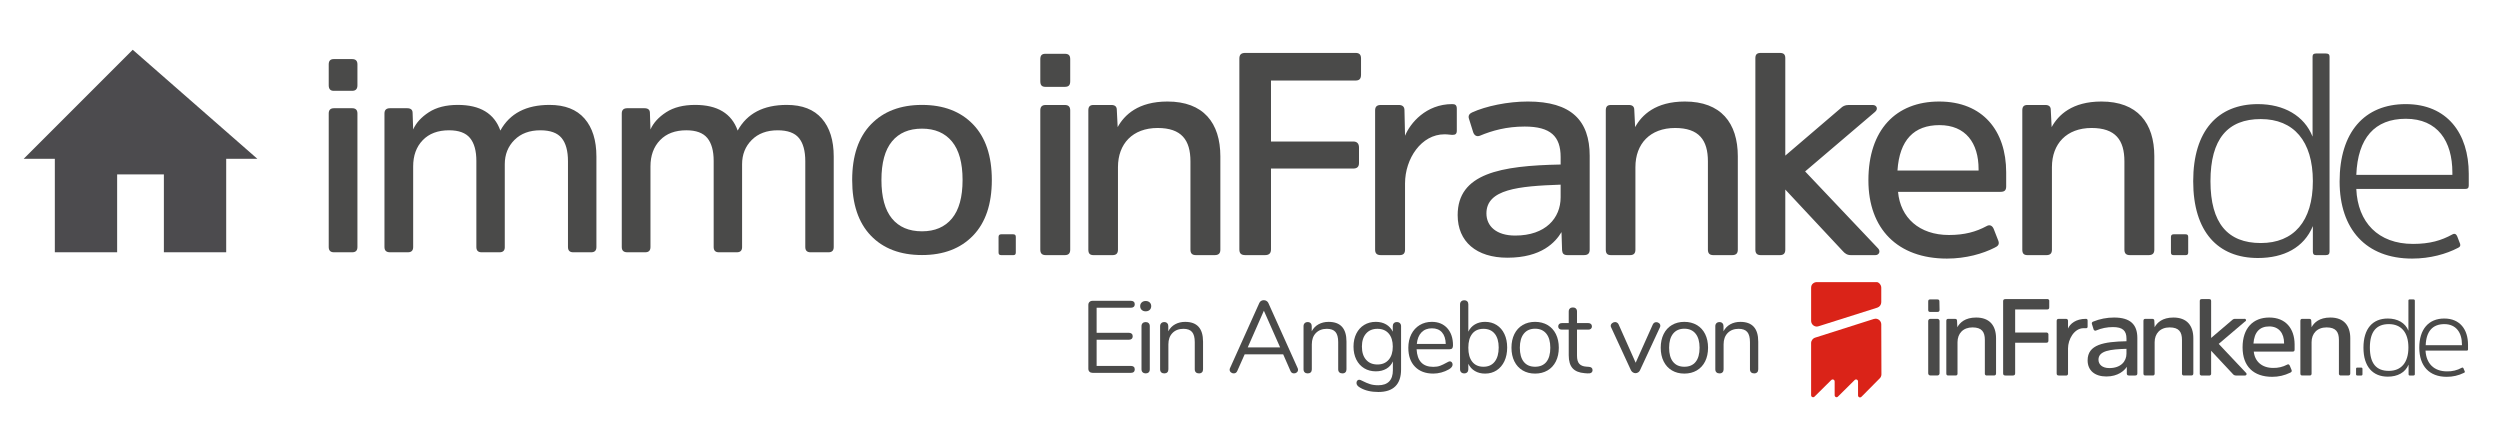
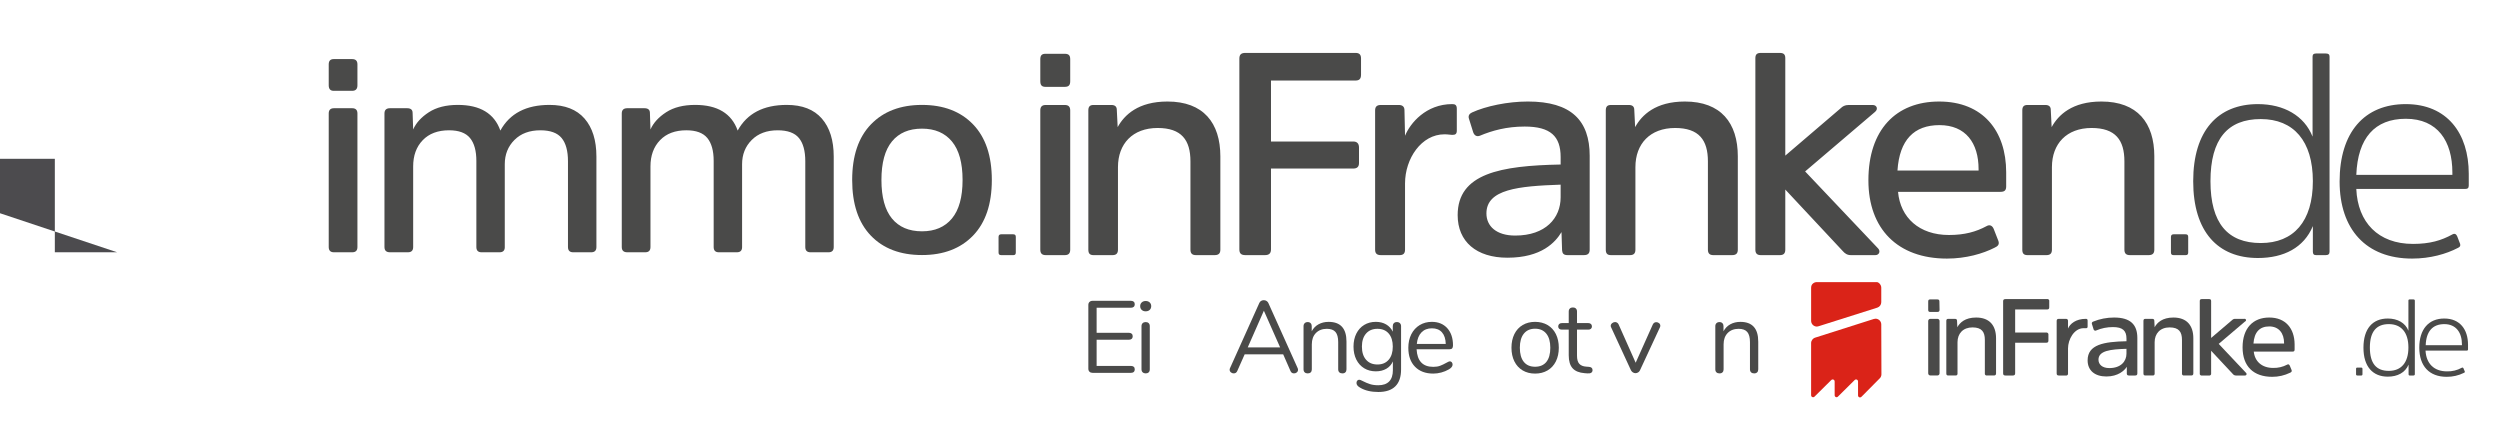
<svg xmlns="http://www.w3.org/2000/svg" enable-background="new 0 0 481.89 85.04" height="85.04" viewBox="0 0 481.89 85.04" width="481.89">
  <path d="m463.728 22.895c6.154 0 8.982 4.325 8.982 10.368v.445h-18.519c.277-7.097 3.548-10.813 9.537-10.813m1.385 24.119c-6.708 0-10.646-4.159-10.922-10.591h20.958c.499 0 .72-.166.72-.665v-2.273c0-7.761-4.156-13.418-12.142-13.418-7.983 0-12.752 5.434-12.752 14.915 0 9.204 5.101 14.86 13.972 14.86 3.493 0 6.598-.889 8.816-2.051.387-.167.554-.389.442-.777l-.554-1.441c-.166-.387-.443-.666-.942-.387-2.106 1.162-4.323 1.828-7.596 1.828m-19.294 1.496c0 .443.166.666.609.666h1.885c.5 0 .722-.223.722-.666v-37.59c0-.442-.222-.611-.722-.611h-1.885c-.443 0-.666.169-.666.611v15.413c-1.607-4.045-5.544-6.266-10.533-6.266-7.708 0-12.476 5.102-12.476 14.86s4.768 14.803 12.476 14.803c4.989 0 8.871-1.995 10.59-6.153zm0-13.584c0 7.764-3.715 11.919-10.036 11.919-6.376 0-9.702-3.825-9.702-11.919 0-8.151 3.326-11.976 9.702-11.976 6.321.001 10.036 4.214 10.036 11.976m-27.356 13.73c0 .346.13.52.519.52h2.333c.347 0 .475-.174.475-.52v-2.979c0-.347-.128-.519-.519-.519h-2.289c-.345 0-.519.172-.519.519zm-3.202-18.498c0-6.486-3.271-10.59-10.202-10.59-5.655 0-8.316 2.606-9.592 4.935l-.167-3.327c0-.608-.332-.942-1.053-.942h-3.438c-.721 0-.998.334-.998 1.053v26.835c0 .721.277 1.054.998 1.054h3.658c.721 0 1.056-.333 1.056-1.054v-15.913c0-4.491 2.826-7.54 7.65-7.54 4.602 0 6.32 2.329 6.32 6.431v17.022c0 .721.332 1.054 1.053 1.054h3.606c.775 0 1.107-.333 1.107-1.054v-17.964zm-41.417-6.042c5.046 0 7.54 3.437 7.54 8.483v.276h-15.635c.388-5.933 3.216-8.759 8.095-8.759m1.829 21.179c-5.709 0-9.37-3.326-9.813-8.318h19.738c.775 0 1.107-.275 1.107-1.051v-2.718c0-7.984-4.49-13.64-12.918-13.64-8.317 0-13.64 5.434-13.64 15.192 0 9.37 5.656 15.082 15.138 15.082 3.658 0 6.93-.943 9.203-2.107.609-.278.943-.61.722-1.276l-.886-2.272c-.225-.609-.723-.998-1.389-.609-2.05 1.107-4.268 1.717-7.262 1.717m-14.193 3.881c.72 0 1.053-.723.553-1.275l-14.082-14.859 13.474-11.476c.664-.556.333-1.332-.444-1.332h-4.656c-.721 0-1.165.278-1.498.609l-10.7 9.15v-18.796c0-.72-.333-.999-1.055-.999h-3.658c-.721 0-1.055.279-1.055.999v36.925c0 .721.334 1.054 1.055 1.054h3.658c.722 0 1.055-.333 1.055-1.054v-11.588l11.087 11.866c.39.442.832.775 1.554.775h4.712zm-26.503-19.018c0-6.486-3.271-10.59-10.201-10.59-5.655 0-8.316 2.606-9.592 4.935l-.166-3.327c0-.608-.332-.942-1.054-.942h-3.437c-.723 0-.999.334-.999 1.053v26.835c0 .721.276 1.054.999 1.054h3.658c.721 0 1.053-.333 1.053-1.054v-15.913c0-4.491 2.827-7.54 7.652-7.54 4.603 0 6.321 2.329 6.321 6.431v17.022c0 .721.332 1.054 1.053 1.054h3.604c.776 0 1.108-.333 1.108-1.054v-17.964zm-34.154 7.874c0 3.991-2.883 7.374-8.76 7.374-3.658 0-5.544-1.829-5.544-4.27 0-4.657 6.155-5.265 14.304-5.543zm5.601-7.984c0-6.82-3.548-10.48-11.921-10.48-3.882 0-8.095.887-10.757 2.107-.496.222-.775.611-.609 1.165l.832 2.66c.223.611.666.887 1.275.667 2.384-.999 5.156-1.774 8.649-1.774 4.99 0 6.93 1.885 6.93 5.877v1.442c-11.586.22-19.849 1.719-19.849 9.757 0 5.101 3.604 8.206 9.592 8.206 6.599 0 9.259-2.995 10.424-4.935l.111 3.494c.056.608.276.941 1.054.941h3.162c.773 0 1.106-.333 1.106-1.054v-18.073zm-40.252-9.814c-.774 0-1.11.334-1.11 1.053v26.835c0 .721.336 1.054 1.11 1.054h3.603c.723 0 1.055-.333 1.055-1.054v-12.752c0-4.824 3.161-9.481 7.597-9.481.775 0 1.107.111 1.496.111.609 0 .887-.166.887-.832v-4.213c0-.721-.333-.889-.887-.889-5.045 0-8.095 3.66-9.093 6.1l-.11-4.935c0-.664-.389-.998-1.11-.998h-3.438zm-5.322 12.254c.721 0 1.107-.333 1.107-1.055v-2.994c0-.777-.387-1.165-1.107-1.165h-15.858v-11.752h16.301c.723 0 1.055-.335 1.055-1.111v-3.159c0-.721-.332-1.055-1.055-1.055h-21.234c-.831 0-1.163.334-1.163 1.109v36.759c0 .776.332 1.109 1.163 1.109h3.771c.775 0 1.163-.333 1.163-1.109v-15.577zm-25.617-2.33c0-6.486-3.271-10.59-10.201-10.59-5.655 0-8.317 2.606-9.593 4.935l-.166-3.327c0-.608-.332-.942-1.052-.942h-3.438c-.721 0-.998.334-.998 1.053v26.835c0 .721.277 1.054.998 1.054h3.658c.722 0 1.055-.333 1.055-1.054v-15.913c0-4.491 2.826-7.54 7.651-7.54 4.602 0 6.32 2.329 6.32 6.431v17.022c0 .721.333 1.054 1.053 1.054h3.604c.778 0 1.109-.333 1.109-1.054zm-28.941-18.741c0-.721-.277-1.051-1.053-1.051h-3.716c-.72 0-.998.331-.998 1.051v4.216c0 .776.278 1.107.998 1.107h3.716c.776 0 1.053-.331 1.053-1.107zm0 9.87c0-.719-.333-1.053-1.053-1.053h-3.66c-.72 0-1.054.334-1.054 1.053v26.835c0 .721.334 1.054 1.054 1.054h3.66c.72 0 1.053-.333 1.053-1.054zm-13.813 27.369c0 .346.129.52.517.52h2.335c.345 0 .473-.174.473-.52v-2.979c0-.347-.128-.519-.517-.519h-2.291c-.345 0-.517.172-.517.519z" fill="#4a4a49" />
  <path d="m68.897 16.444c0 .709-.337 1.064-1.011 1.064h-3.565c-.637 0-.957-.355-.957-1.064v-4.042c0-.673.32-1.012.957-1.012h3.565c.673 0 1.011.338 1.011 1.012zm0 31.173c0 .676-.337 1.012-1.011 1.012h-3.511c-.673 0-1.011-.336-1.011-1.012v-25.746c0-.673.337-1.011 1.011-1.011h3.511c.673 0 1.011.337 1.011 1.011z" fill="#4a4a49" />
  <path d="m97.303 47.617c0 .676-.337 1.012-1.011 1.012h-3.458c-.675 0-1.011-.336-1.011-1.012v-16.597c0-1.951-.408-3.421-1.224-4.415-.815-.993-2.164-1.49-4.043-1.49-2.162 0-3.856.639-5.079 1.917-1.224 1.275-1.836 2.96-1.836 5.051v15.534c0 .676-.337 1.012-1.011 1.012h-3.457c-.71 0-1.064-.336-1.064-1.012v-25.746c0-.673.354-1.011 1.064-1.011h3.297c.71 0 1.064.301 1.064.904l.106 3.192c.567-1.276 1.579-2.385 3.033-3.325 1.454-.939 3.315-1.409 5.584-1.409 4.292 0 7.022 1.649 8.193 4.947 1.809-3.297 4.964-4.947 9.469-4.947 2.979 0 5.231.878 6.757 2.633 1.525 1.755 2.287 4.194 2.287 7.315v17.448c0 .676-.336 1.012-1.011 1.012h-3.458c-.675 0-1.012-.336-1.012-1.012v-16.544c0-1.986-.408-3.475-1.223-4.468s-2.181-1.49-4.096-1.49c-2.093 0-3.76.62-5 1.863-1.242 1.242-1.863 2.801-1.863 4.682v15.956z" fill="#4a4a49" />
  <path d="m143.044 47.617c0 .676-.337 1.012-1.011 1.012h-3.458c-.675 0-1.01-.336-1.01-1.012v-16.597c0-1.951-.409-3.421-1.225-4.415-.815-.993-2.164-1.49-4.043-1.49-2.162 0-3.856.639-5.079 1.917-1.224 1.275-1.836 2.96-1.836 5.051v15.534c0 .676-.337 1.012-1.01 1.012h-3.458c-.71 0-1.064-.336-1.064-1.012v-25.746c0-.673.354-1.011 1.064-1.011h3.297c.71 0 1.064.301 1.064.904l.106 3.192c.567-1.276 1.579-2.385 3.033-3.325 1.454-.939 3.315-1.409 5.585-1.409 4.292 0 7.022 1.649 8.192 4.947 1.809-3.297 4.964-4.947 9.469-4.947 2.979 0 5.231.878 6.756 2.633s2.289 4.194 2.289 7.315v17.448c0 .676-.336 1.012-1.011 1.012h-3.458c-.674 0-1.012-.336-1.012-1.012v-16.544c0-1.986-.407-3.475-1.223-4.468-.815-.993-2.181-1.49-4.096-1.49-2.093 0-3.76.62-5 1.863-1.242 1.242-1.863 2.801-1.863 4.682v15.956z" fill="#4a4a49" />
  <path d="m167.853 45.411c-2.394-2.5-3.591-6.075-3.591-10.72 0-4.646 1.207-8.22 3.618-10.719 2.412-2.5 5.693-3.75 9.842-3.75 4.15 0 7.429 1.249 9.842 3.75 2.411 2.5 3.617 6.073 3.617 10.719 0 4.645-1.206 8.219-3.617 10.72-2.413 2.499-5.692 3.75-9.842 3.75-4.186 0-7.475-1.251-9.869-3.75m15.641-3.299c1.364-1.648 2.048-4.123 2.048-7.421s-.684-5.772-2.048-7.421c-1.366-1.649-3.289-2.474-5.772-2.474-2.519 0-4.451.824-5.799 2.474-1.347 1.648-2.02 4.123-2.02 7.421s.673 5.772 2.02 7.421c1.348 1.648 3.28 2.474 5.799 2.474 2.483 0 4.405-.825 5.772-2.474" fill="#4a4a49" />
-   <path clip-rule="evenodd" d="m22.58 48.629h-12.011v-18.018h-6.006l21.02-21.02 24.024 21.02h-6.006v18.018h-12.012v-15.015h-9.009z" fill="#4c4b4e" fill-rule="evenodd" />
+   <path clip-rule="evenodd" d="m22.58 48.629h-12.011v-18.018h-6.006h-6.006v18.018h-12.012v-15.015h-9.009z" fill="#4c4b4e" fill-rule="evenodd" />
  <path d="m361.833 54.381h-11.618c-.251-.007-.497.072-.698.224-.191.138-.327.34-.381.57-.023.093-.034.189-.032.286v6.38c0 .613.497 1.109 1.111 1.109l.317-.061 11.333-3.589c.451-.148.759-.571.761-1.047v-2.793c-.002-.255-.092-.503-.254-.698-.13-.186-.32-.32-.539-.381" fill="#da2318" />
  <path d="m362.626 62.538c0-.612-.498-1.11-1.111-1.11l-.349.063-11.27 3.587c-.476.142-.8.583-.793 1.081v10.029c0 .21.171.381.381.381.094 0 .185-.034.254-.096l3.237-3.206c.14-.158.38-.175.538-.036.093.08.141.2.129.322v2.635c-.001.197.151.363.35.381.094 0 .184-.034.254-.096l3.238-3.206c.138-.158.378-.175.537-.036.093.08.14.2.129.322v2.635c-.02.21.134.396.344.415.122.012.242-.037.322-.13l3.429-3.459c.259-.21.41-.524.413-.856z" fill="#da2318" />
  <g fill="#4a4a49">
    <path d="m407.511 61.206c-1.394-.005-2.774.264-4.063.793-.183.061-.283.258-.223.439.001.002.001.005.001.005l.318 1.016c.038.189.221.312.409.274.023-.005.046-.012.066-.021 1.032-.445 2.146-.671 3.27-.665 1.872 0 2.603.698 2.603 2.221v.507c-4.38.096-7.491.637-7.491 3.685 0 1.935 1.365 3.11 3.618 3.11 2.255 0 3.493-1.145 3.937-1.874v1.335c.032.222.096.349.412.349h1.207c.285 0 .412-.127.412-.412v-6.826c-.001-2.572-1.334-3.936-4.476-3.936m2.381 6.951c0 1.493-1.079 2.793-3.301 2.793-1.365 0-2.096-.697-2.096-1.617 0-1.747 2.317-2.001 5.396-2.096v.92z" />
    <path d="m394.433 66.062c.287 0 .412-.126.412-.413v-1.109c.037-.208-.103-.405-.31-.44-.033-.007-.068-.009-.103-.004h-5.999v-4.445h6.157c.287 0 .414-.126.414-.412v-1.174c.039-.19-.083-.375-.272-.413-.046-.011-.094-.011-.142 0h-8.03c-.316 0-.445.128-.445.413v13.904c0 .285.129.412.445.412h1.429c.285 0 .444-.127.444-.412v-5.906h6z" />
    <path d="m384.751 65.205c0-2.445-1.237-3.999-3.841-3.999-2.127 0-3.142.983-3.619 1.871l-.063-1.269c0-.222-.128-.349-.413-.349h-1.27c-.286 0-.381.127-.381.412v10.096c0 .285.095.412.381.412h1.364c.189.039.374-.083.413-.271.011-.049.011-.096 0-.142v-6.001c0-1.682 1.079-2.856 2.889-2.856s2.381.89 2.381 2.411v6.446c-.039.186.082.373.271.412.048.01.096.01.143 0h1.332c.286 0 .413-.127.413-.412z" />
    <path d="m373.832 58.127c0-.286-.096-.414-.413-.414h-1.364c-.287 0-.382.128-.382.414v1.587c0 .287.095.413.382.413h1.396c.285 0 .412-.126.412-.413z" />
    <path d="m372.086 61.46h1.365c.227 0 .412.183.412.412v10.091c0 .229-.186.412-.412.412h-1.365c-.228 0-.413-.183-.413-.412v-10.091c0-.229.185-.412.413-.412" />
-     <path d="m453.031 65.205c0-2.445-1.238-3.999-3.842-3.999-2.126 0-3.143.983-3.618 1.871l-.062-1.269c0-.222-.129-.349-.415-.349h-1.303c-.284 0-.38.127-.38.412v10.096c0 .285.096.412.38.412h1.366c.188.039.374-.083.413-.271.01-.049.01-.096 0-.142v-6.001c0-1.682 1.078-2.856 2.889-2.856 1.81 0 2.38.89 2.38 2.411v6.446c-.039.186.084.373.272.412.046.01.094.01.142 0h1.365c.285 0 .412-.127.412-.412v-6.761z" />
    <path d="m437.413 61.205c-3.143 0-5.143 2.063-5.143 5.746 0 3.682 2.127 5.683 5.714 5.683 1.199.005 2.383-.269 3.46-.795.223-.096.35-.223.286-.477l-.35-.856c-.095-.222-.285-.38-.508-.222-.84.446-1.78.664-2.729.635-2.159 0-3.524-1.269-3.714-3.143h7.459c.285 0 .412-.096.412-.412v-1.016c-.03-3.016-1.713-5.143-4.887-5.143m2.857 5.017h-5.903c.158-2.222 1.206-3.302 3.047-3.302s2.856 1.301 2.856 3.207z" />
    <path d="m432.747 72.38c.157.005.289-.119.295-.275.003-.076-.024-.146-.073-.2l-5.301-5.619 5.079-4.317c.141-.044.219-.193.175-.334-.045-.14-.193-.218-.333-.174h-1.747c-.212-.01-.42.07-.571.222l-4.063 3.46v-7.109c0-.286-.126-.383-.412-.383h-1.365c-.285 0-.412.097-.412.383v13.936c-.039.188.082.373.271.412.046.01.095.01.141 0h1.365c.189.039.373-.083.412-.271.009-.049.009-.096 0-.142v-4.351l4.19 4.478c.137.178.347.283.572.285h1.777z" />
    <path d="m422.779 65.205c0-2.445-1.237-3.999-3.841-3.999-2.126 0-3.143.983-3.618 1.871l-.063-1.269c0-.222-.127-.349-.415-.349h-1.302c-.284 0-.379.127-.379.412v10.096c0 .285.095.412.379.412h1.366c.189.039.375-.083.414-.271.01-.049.01-.096 0-.142v-6.001c0-1.682 1.078-2.856 2.889-2.856 1.809 0 2.38.89 2.38 2.411v6.446c-.039.186.084.373.272.412.046.01.094.01.141 0h1.365c.285 0 .412-.127.412-.412z" />
    <path d="m396.846 61.46c-.287 0-.412.127-.412.412v10.096c0 .285.125.412.412.412h1.365c.188.039.373-.083.412-.271.01-.049.01-.096 0-.142v-4.794c0-1.811 1.206-3.811 2.856-3.905h.571c.223 0 .35-.064.35-.318v-1.142c0-.285-.127-.349-.35-.349-1.904 0-3.047.951-3.428 1.872v-1.491c0-.254-.159-.381-.412-.381h-1.364z" />
    <path d="m454.143 72.126c0 .159.063.254.253.254h.761c.158 0 .223-.095.223-.254v-1.015c0-.161-.064-.256-.254-.256h-.729c-.123-.02-.235.063-.253.186-.004.021-.004.046 0 .07v1.015z" />
    <path d="m465.188 57.714h-.698c-.158 0-.254.063-.254.222v5.811c-.604-1.525-2.096-2.35-3.968-2.35-2.921 0-4.698 1.936-4.698 5.618s1.81 5.587 4.698 5.587c1.872 0 3.332-.763 4-2.317v1.842c0 .159.063.254.222.254h.698c.189 0 .286-.095.286-.254v-14.19c-.033-.16-.096-.223-.286-.223m-4.729 13.775c-2.413 0-3.651-1.427-3.651-4.506s1.27-4.509 3.651-4.509 3.777 1.589 3.777 4.509-1.396 4.506-3.777 4.506" />
    <path d="m471.155 61.396c-3.016 0-4.824 2.063-4.824 5.618s1.936 5.619 5.27 5.619c1.155.012 2.299-.249 3.333-.762.158-.065.222-.16.158-.287l-.222-.539c-.063-.159-.158-.254-.349-.159-.872.488-1.859.729-2.858.698-2.538 0-3.999-1.555-4.126-3.999h7.904c.191 0 .286-.063.286-.254v-.888c.001-2.922-1.555-5.047-4.572-5.047m3.398 5.143h-6.983c.095-2.666 1.333-4.064 3.586-4.064 2.255 0 3.397 1.62 3.397 3.906z" />
    <path d="m210.011 71.658c-.151-.146-.226-.337-.226-.573v-12.316c0-.236.074-.427.226-.57.151-.146.352-.216.602-.216h7.369c.237 0 .422.059.554.175.13.119.195.282.195.494 0 .21-.065.375-.195.492-.132.118-.317.179-.554.179h-6.601v4.826h6.208c.237 0 .42.061.552.178.13.119.197.282.197.492 0 .211-.067.374-.197.494-.132.118-.315.177-.552.177h-6.208v5.044h6.601c.237 0 .422.059.554.168.13.11.195.278.195.503 0 .21-.065.376-.195.493-.132.117-.317.175-.554.175h-7.369c-.251-.001-.451-.071-.602-.215" />
    <path d="m220.071 59.735c-.197-.184-.295-.428-.295-.729 0-.288.098-.525.295-.71.197-.184.453-.276.768-.276.317 0 .573.093.771.276.195.185.294.422.294.71 0 .302-.099.546-.294.729-.198.184-.454.275-.771.275-.316.001-.571-.091-.768-.275m.187 12.031c-.151-.137-.227-.332-.227-.581v-8.317c0-.248.076-.442.227-.58.151-.14.345-.208.581-.208.238 0 .428.068.573.208.144.138.217.332.217.58v8.317c0 .261-.073.459-.217.591-.145.131-.335.197-.573.197-.236 0-.43-.069-.581-.207" />
-     <path d="m231.894 65.844v5.341c0 .249-.068.444-.207.581-.138.139-.332.207-.582.207s-.447-.068-.59-.207c-.146-.137-.217-.332-.217-.581v-5.243c0-.893-.174-1.543-.522-1.95-.349-.407-.904-.611-1.665-.611-.881 0-1.583.271-2.109.808-.526.539-.788 1.269-.788 2.188v4.809c0 .249-.068.444-.206.581-.138.139-.333.207-.582.207-.25 0-.446-.068-.59-.207-.145-.137-.217-.332-.217-.581v-8.317c0-.235.072-.427.217-.57.144-.145.34-.218.59-.218.237 0 .423.073.561.218.138.144.208.327.208.551v1.006c.316-.592.755-1.042 1.32-1.35.566-.31 1.209-.464 1.933-.464 2.297-.002 3.446 1.266 3.446 3.802" />
    <path d="m250.2 71.282c0 .197-.075.361-.226.493-.152.131-.333.197-.543.197-.328 0-.559-.158-.689-.474l-1.398-3.193h-7.43l-1.418 3.193c-.132.315-.361.474-.69.474-.21 0-.395-.068-.553-.207-.156-.137-.235-.306-.235-.503 0-.105.025-.21.079-.314l5.636-12.534c.079-.185.197-.321.354-.414.158-.09.328-.139.512-.139.197 0 .376.051.533.148.157.101.275.234.354.404l5.637 12.534c.052.106.077.215.077.335m-9.695-4.316h6.247l-3.133-7.075z" />
    <path d="m259.541 65.844v5.341c0 .249-.069.444-.208.581-.138.139-.33.207-.58.207s-.446-.068-.591-.207c-.145-.137-.217-.332-.217-.581v-5.243c0-.893-.175-1.543-.522-1.95-.349-.407-.903-.611-1.665-.611-.881 0-1.583.271-2.109.808-.525.539-.788 1.269-.788 2.188v4.809c0 .249-.069.444-.207.581-.138.139-.332.207-.58.207-.251 0-.448-.068-.592-.207-.145-.137-.218-.332-.218-.581v-8.317c0-.235.073-.427.218-.57.144-.145.341-.218.592-.218.236 0 .423.073.561.218.138.144.207.327.207.551v1.006c.316-.592.756-1.042 1.32-1.35.566-.31 1.209-.464 1.931-.464 2.299-.002 3.448 1.266 3.448 3.802" />
    <path d="m269.848 62.297c.144.145.217.334.217.57v8.356c0 1.432-.368 2.513-1.104 3.24-.736.729-1.826 1.095-3.272 1.095-1.405 0-2.573-.275-3.507-.829-.474-.261-.71-.563-.71-.905 0-.183.05-.334.147-.454.099-.116.228-.175.386-.175.131 0 .367.09.709.275.46.236.912.427 1.36.57.446.145.977.218 1.595.218.933 0 1.636-.247 2.109-.739.473-.493.708-1.213.708-2.157v-1.695c-.274.617-.698 1.091-1.271 1.418-.57.329-1.244.492-2.02.492-.841 0-1.586-.195-2.236-.59-.65-.396-1.156-.952-1.518-1.674-.361-.725-.542-1.56-.542-2.503 0-.947.181-1.781.542-2.504.361-.722.867-1.281 1.518-1.676.65-.394 1.396-.591 2.236-.591.762 0 1.426.164 1.989.493.566.328.993.796 1.282 1.398v-1.064c0-.236.069-.426.207-.57s.331-.218.581-.218.448.074.594.219m-2.168 7.043c.524-.609.788-1.454.788-2.529 0-1.064-.26-1.903-.778-2.514-.52-.61-1.244-.916-2.178-.916-.933 0-1.665.306-2.196.916-.533.61-.8 1.449-.8 2.514 0 1.075.267 1.92.8 2.529.531.612 1.264.918 2.196.918.92 0 1.642-.306 2.168-.918" />
    <path d="m279.838 69.823c.105.119.157.271.157.454 0 .329-.23.629-.689.907-.473.275-.973.483-1.497.62-.526.139-1.039.207-1.537.207-1.485 0-2.657-.439-3.519-1.32-.86-.881-1.29-2.096-1.29-3.647 0-.982.189-1.854.571-2.61.381-.754.916-1.342 1.605-1.764.69-.42 1.475-.63 2.355-.63 1.248 0 2.24.408 2.976 1.222.735.816 1.104 1.919 1.104 3.312 0 .262-.054.451-.158.571-.104.117-.275.176-.513.176h-6.346c.12 2.262 1.189 3.391 3.214 3.391.512 0 .951-.068 1.319-.207s.762-.324 1.183-.562c.341-.197.571-.297.69-.297.144 0 .268.06.375.177m-5.843-5.753c-.507.524-.806 1.269-.896 2.225h5.577c-.027-.971-.27-1.715-.729-2.234s-1.104-.778-1.932-.778c-.84-.001-1.514.263-2.02.787" />
-     <path d="m288.488 62.651c.643.406 1.143.984 1.498 1.733.354.749.531 1.618.531 2.601 0 1.001-.177 1.877-.531 2.633-.355.754-.855 1.342-1.498 1.764-.645.42-1.386.63-2.228.63-.748 0-1.403-.164-1.961-.493-.559-.327-.981-.795-1.271-1.397v1.063c0 .236-.069.427-.206.571-.14.144-.333.217-.582.217s-.448-.073-.591-.217c-.145-.145-.218-.335-.218-.571v-12.534c0-.224.073-.407.218-.551.143-.146.342-.219.591-.219s.442.069.582.208c.137.138.206.325.206.562v5.28c.289-.603.712-1.069 1.271-1.398.558-.329 1.213-.494 1.961-.494.843 0 1.584.205 2.228.612m-.375 7.065c.512-.651.769-1.559.769-2.73 0-1.143-.257-2.029-.769-2.659s-1.235-.945-2.168-.945-1.652.315-2.157.945c-.507.63-.759 1.53-.759 2.698 0 1.172.252 2.074.759 2.711.505.637 1.225.956 2.157.956s1.657-.325 2.168-.976" />
    <path d="m293.503 71.401c-.69-.409-1.223-.99-1.597-1.744-.373-.756-.562-1.632-.562-2.633 0-.997.188-1.873.562-2.63.374-.755.906-1.336 1.597-1.743s1.487-.611 2.395-.611c.906 0 1.708.204 2.403.611.696.407 1.231.988 1.606 1.743.373.757.563 1.633.563 2.63 0 1.001-.189 1.877-.563 2.633-.375.754-.91 1.335-1.606 1.744-.695.408-1.497.61-2.403.61-.908.001-1.705-.201-2.395-.61m4.572-1.646c.505-.622.757-1.532.757-2.73 0-1.168-.256-2.071-.767-2.708-.513-.637-1.236-.956-2.168-.956-.934 0-1.655.319-2.168.956-.512.637-.769 1.54-.769 2.708 0 1.184.253 2.089.758 2.721.506.632 1.232.946 2.179.946.946-.001 1.671-.312 2.178-.937" />
    <path d="m306.972 71.341c0 .225-.082.391-.247.503-.164.111-.409.155-.737.129l-.533-.039c-1.052-.081-1.825-.396-2.325-.946-.499-.552-.748-1.386-.748-2.504v-4.945h-1.321c-.223 0-.396-.056-.521-.168s-.188-.259-.188-.442c0-.198.063-.355.188-.475.125-.117.299-.176.521-.176h1.321v-2.228c0-.249.072-.443.216-.581.146-.139.342-.207.592-.207.236 0 .427.068.571.207.145.138.217.332.217.581v2.228h2.188c.208 0 .376.059.501.176.125.119.188.276.188.475 0 .184-.063.33-.188.442s-.293.168-.501.168h-2.188v5.023c0 .723.147 1.247.444 1.569.295.319.737.5 1.328.541l.533.039c.457.039.689.249.689.63" />
    <path d="m319.268 62.099c.196 0 .374.067.531.198.159.132.237.296.237.492 0 .119-.027.224-.078.315l-3.844 8.277c-.078.171-.196.306-.354.403-.159.097-.33.148-.514.148-.171 0-.333-.052-.492-.148-.157-.098-.282-.232-.374-.403l-3.823-8.277c-.054-.092-.079-.19-.079-.297 0-.196.089-.367.266-.511.179-.145.371-.218.582-.218.132 0 .259.041.384.12.125.078.22.188.286.334l3.29 7.388 3.291-7.349c.144-.313.376-.472.691-.472" />
-     <path d="m322.273 71.401c-.69-.409-1.223-.99-1.597-1.744-.374-.756-.562-1.632-.562-2.633 0-.997.188-1.873.562-2.63.374-.755.906-1.336 1.597-1.743.688-.407 1.486-.611 2.394-.611.906 0 1.707.204 2.404.611.696.407 1.231.988 1.606 1.743.373.757.561 1.633.561 2.63 0 1.001-.188 1.877-.561 2.633-.375.754-.91 1.335-1.606 1.744-.697.408-1.498.61-2.404.61-.907.001-1.705-.201-2.394-.61m4.572-1.646c.506-.622.758-1.532.758-2.73 0-1.168-.256-2.071-.768-2.708s-1.235-.956-2.168-.956-1.654.319-2.168.956c-.513.637-.768 1.54-.768 2.708 0 1.184.251 2.089.758 2.721.506.632 1.231.946 2.178.946s1.672-.312 2.178-.937" />
    <path d="m338.913 65.844v5.341c0 .249-.069.444-.206.581-.139.139-.332.207-.582.207-.249 0-.446-.068-.59-.207-.146-.137-.218-.332-.218-.581v-5.243c0-.893-.174-1.543-.521-1.95s-.903-.611-1.665-.611c-.881 0-1.584.271-2.108.808-.525.539-.788 1.269-.788 2.188v4.809c0 .249-.069.444-.208.581-.137.139-.331.207-.581.207s-.446-.068-.592-.207c-.144-.137-.216-.332-.216-.581v-8.317c0-.235.072-.427.216-.57.146-.145.342-.218.592-.218.236 0 .425.073.562.218.139.144.208.327.208.551v1.006c.314-.592.754-1.042 1.318-1.35.566-.31 1.209-.464 1.933-.464 2.297-.002 3.446 1.266 3.446 3.802" />
  </g>
</svg>